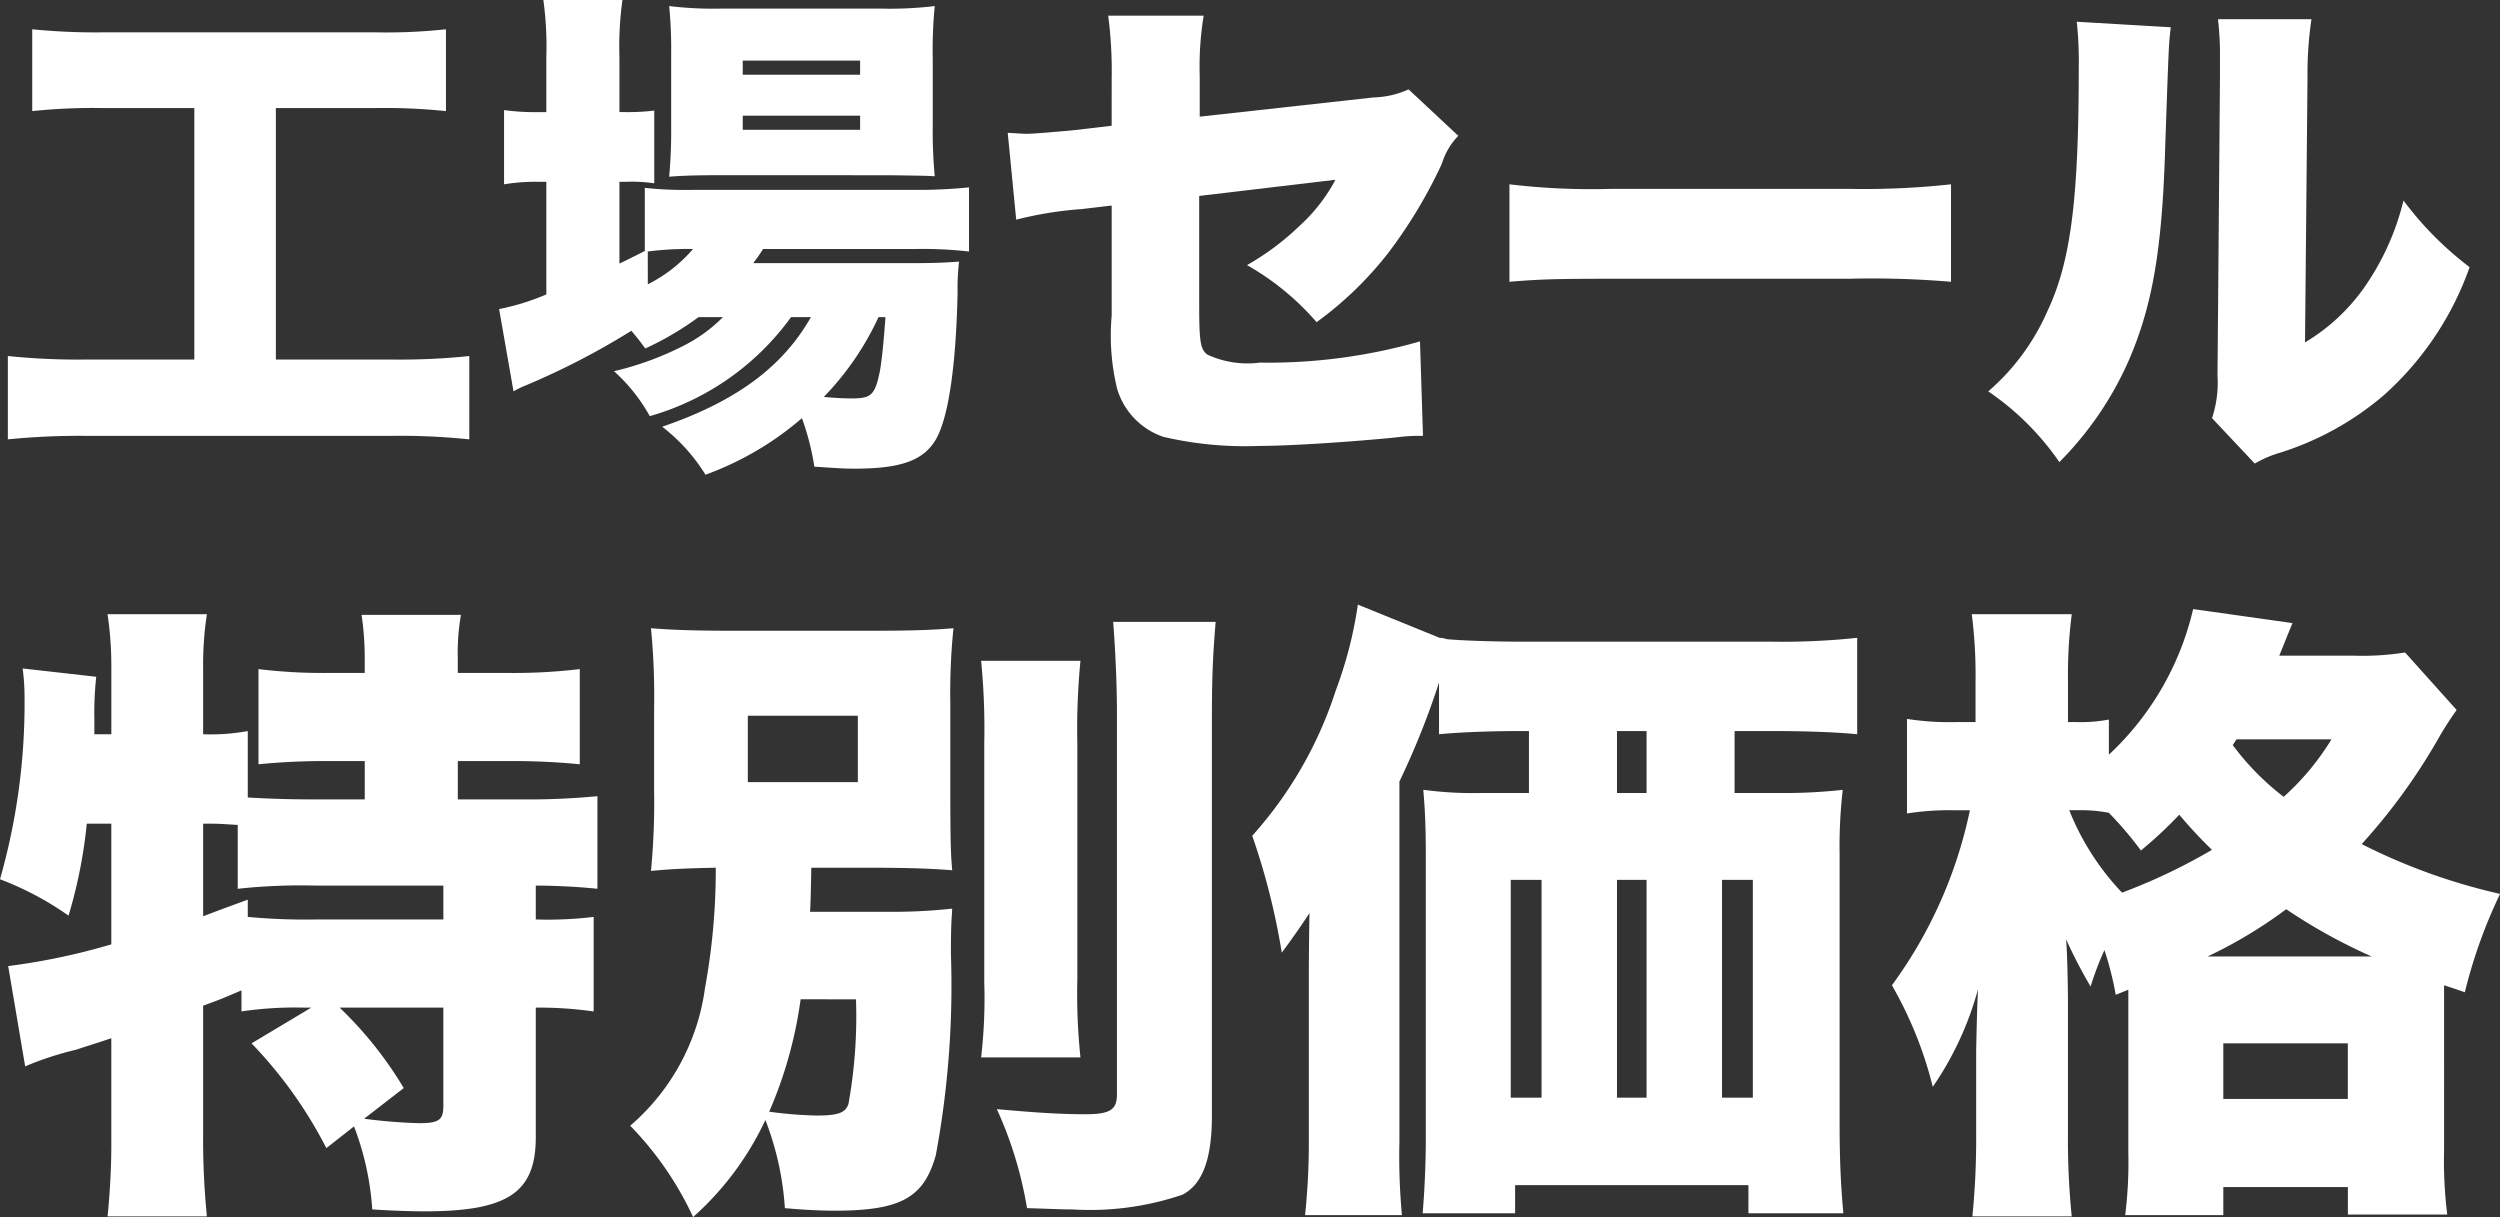
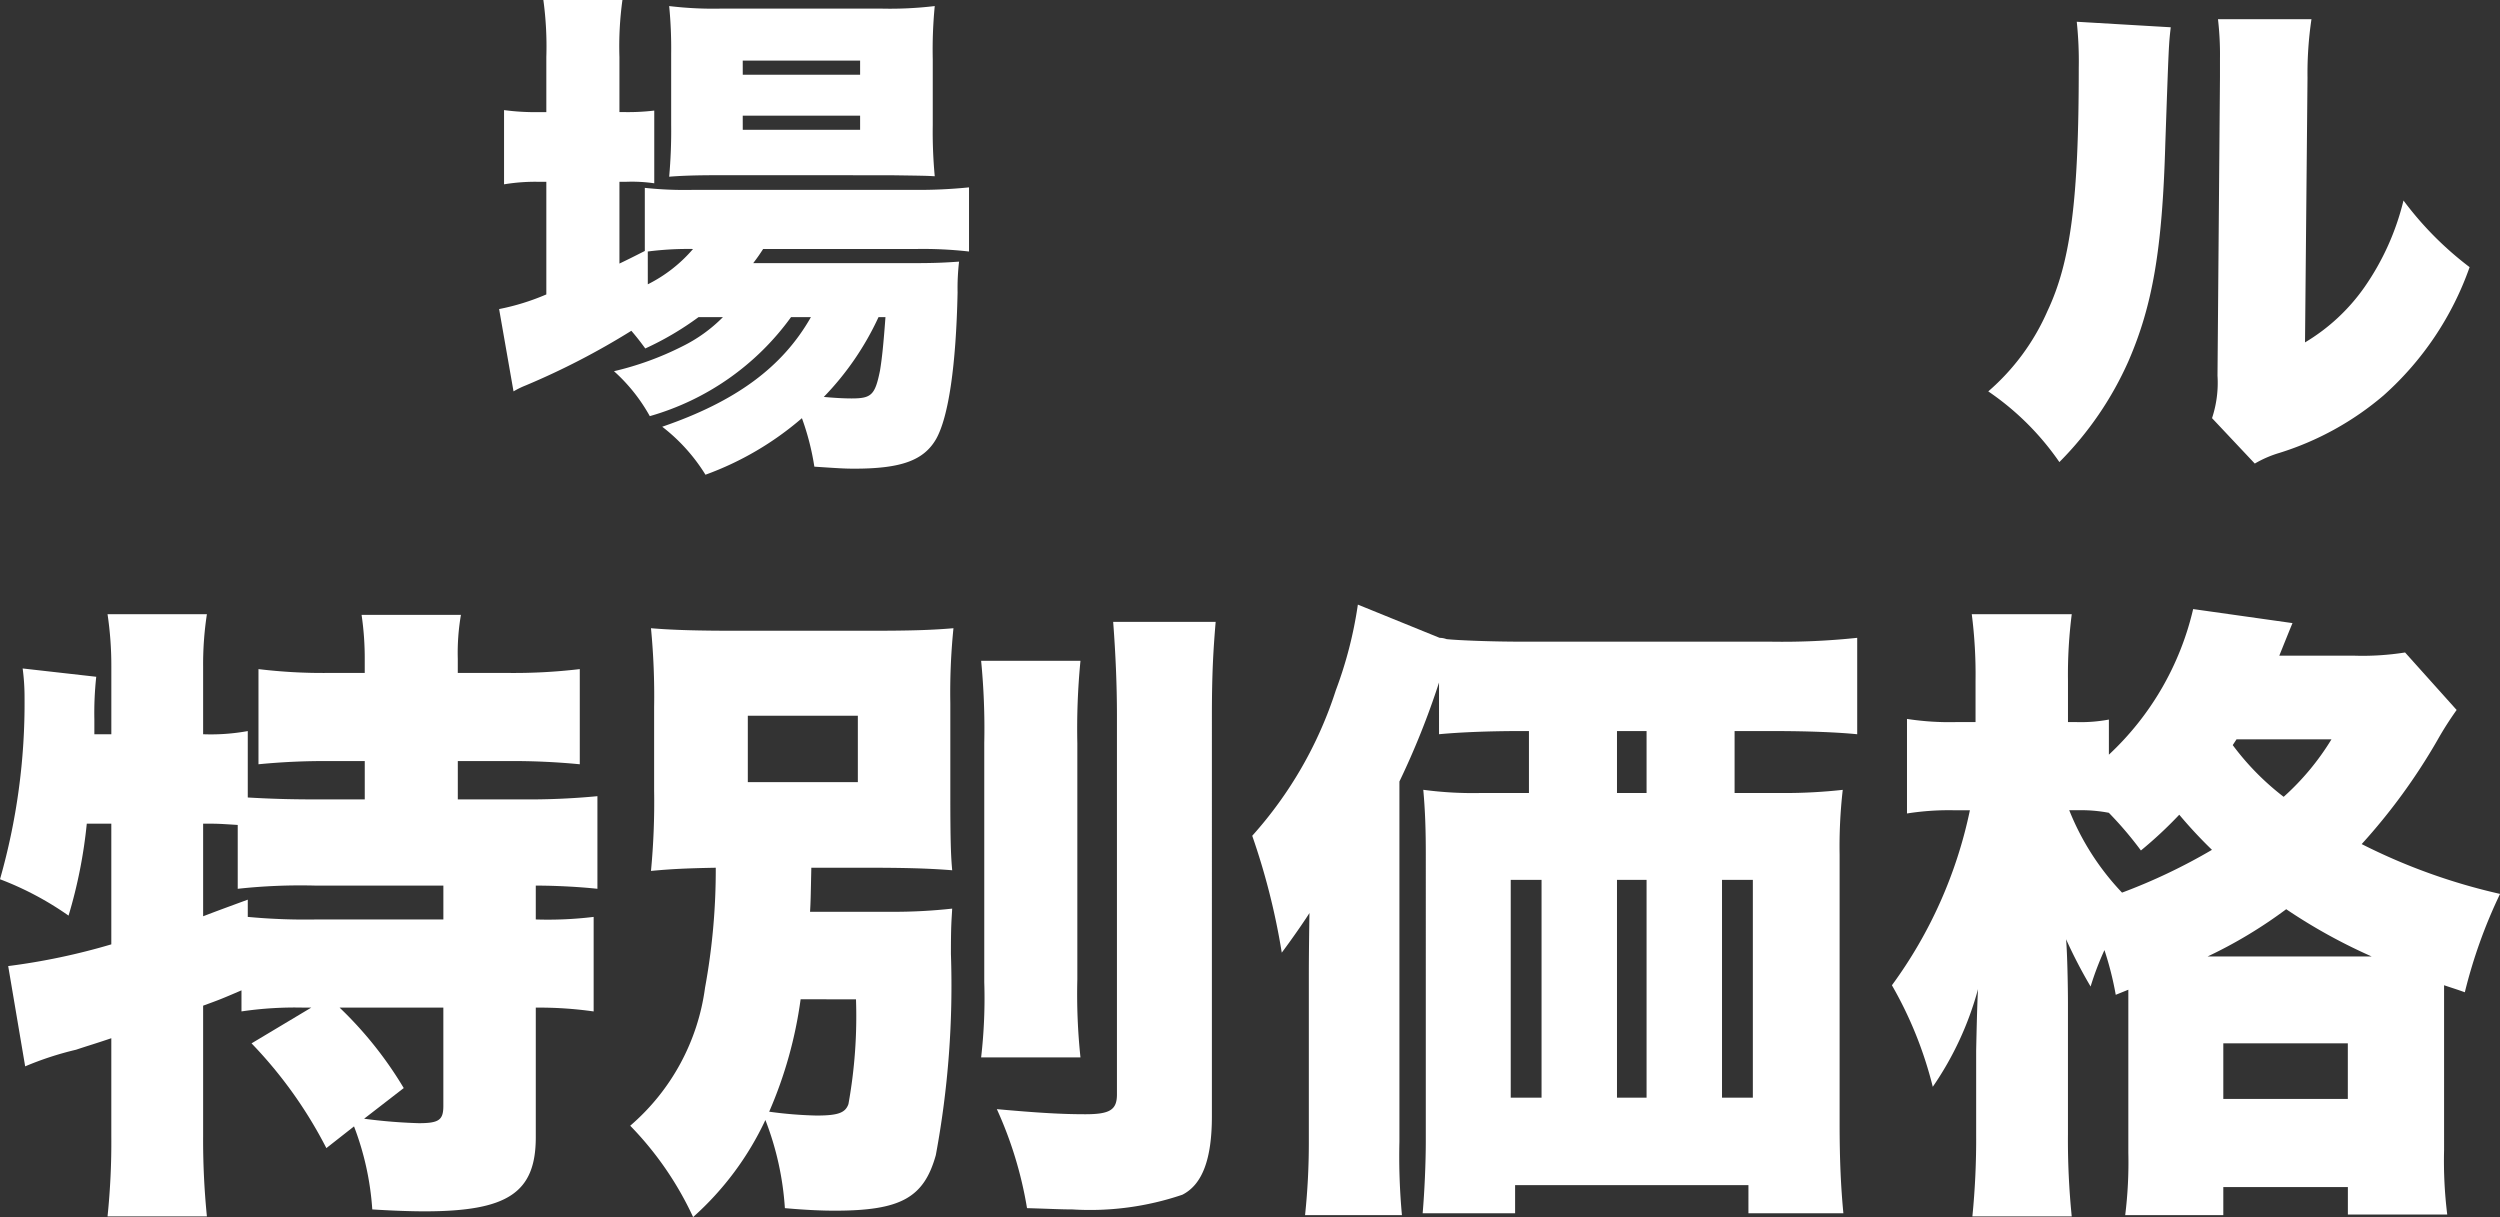
<svg xmlns="http://www.w3.org/2000/svg" id="レイヤー_1" data-name="レイヤー 1" viewBox="0 0 109.265 53.193">
  <rect x="0" y="0" width="109.265" height="53.193" fill="#333333" stroke="none" />
  <defs>
    <style>.cls-1{fill:#fff;}</style>
  </defs>
-   <path class="cls-1" d="M4.516,30.27a25.63,25.63,0,0,0-3.107.133V26.827a27.804,27.804,0,0,0,3.151.133H16.383a24.405,24.405,0,0,0,3.108-.133v3.576a25.863,25.863,0,0,0-3.086-.133H12.057V41.262h5.129a29.058,29.058,0,0,0,3.325-.154V44.75a29.183,29.183,0,0,0-3.347-.154H3.668A31.424,31.424,0,0,0,.343,44.75V41.107a29.726,29.726,0,0,0,3.39.154h4.76V30.27Z" transform="translate(0 -25.547)" />
  <path class="cls-1" d="M30.529,39.408a13.105,13.105,0,0,1-2.326,1.369c-.261-.354-.348-.464-.609-.773a32.574,32.574,0,0,1-4.607,2.384,3.769,3.769,0,0,0-.543.265l-.63-3.598a10.169,10.169,0,0,0,2.064-.64v-4.922h-.326a8.337,8.337,0,0,0-1.522.11V30.359a10.172,10.172,0,0,0,1.522.088h.326V28.041a14.961,14.961,0,0,0-.13-2.494h3.456a14.855,14.855,0,0,0-.131,2.494v2.405h.24a9.584,9.584,0,0,0,1.282-.066v3.178a6.777,6.777,0,0,0-1.217-.066h-.305v3.575c.413-.199.5-.242,1.109-.551V33.758a16.456,16.456,0,0,0,2.086.088h9.737a21.699,21.699,0,0,0,2.347-.11V36.54a17.756,17.756,0,0,0-2.325-.11H33.354c-.174.265-.217.331-.434.618h6.911c1.043,0,1.434-.022,2.086-.066a10.141,10.141,0,0,0-.065,1.346c-.066,3.179-.391,5.43-.935,6.401-.543.949-1.543,1.302-3.586,1.302-.434,0-.739-.022-1.739-.088a11.177,11.177,0,0,0-.543-2.119,13.482,13.482,0,0,1-4.216,2.471,7.858,7.858,0,0,0-1.89-2.097c3.216-1.104,5.259-2.604,6.498-4.789h-.869a11.514,11.514,0,0,1-6.172,4.326,7.55,7.55,0,0,0-1.565-1.964,13.305,13.305,0,0,0,2.978-1.082,6.592,6.592,0,0,0,1.782-1.28Zm-2.216-1.435A6.316,6.316,0,0,0,30.29,36.429a13.849,13.849,0,0,0-1.978.11Zm2.933-4.768c-.782,0-1.499.022-1.999.066a22.617,22.617,0,0,0,.087-2.274V27.887a19.081,19.081,0,0,0-.087-2.075,16.006,16.006,0,0,0,2.326.11h6.89a16.463,16.463,0,0,0,2.391-.11,19.609,19.609,0,0,0-.087,2.317V31.021a20.862,20.862,0,0,0,.087,2.229c-.413-.022-.413-.022-1.956-.044Zm1.217-4.392h5.129v-.618H32.462Zm0,2.406h5.129v-.618H32.462Zm5.933,8.189a12.552,12.552,0,0,1-2.391,3.487c.478.044.87.066,1.217.066.87,0,1.022-.154,1.239-1.214.087-.53.152-1.148.239-2.339Z" transform="translate(0 -25.547)" />
-   <path class="cls-1" d="M48.587,28.968a18.542,18.542,0,0,0-.152-2.736h4.173a13.716,13.716,0,0,0-.173,2.648v1.766l7.585-.839a3.983,3.983,0,0,0,1.544-.353l2.173,2.03a2.962,2.962,0,0,0-.717,1.214,21.06,21.06,0,0,1-2.347,3.906,15.529,15.529,0,0,1-3.13,3.024,11.508,11.508,0,0,0-3.042-2.494A11.414,11.414,0,0,0,56.78,35.435a7.415,7.415,0,0,0,1.587-2.031l-5.955.707v4.723c0,1.611.044,1.964.348,2.207a4.167,4.167,0,0,0,2.304.354,24.043,24.043,0,0,0,6.998-.927l.131,4.128h-.348c-.543.022-.565.044-1.021.088-2.087.199-4.542.353-5.803.353a15.688,15.688,0,0,1-4.173-.397A3.172,3.172,0,0,1,48.826,42.542a9.865,9.865,0,0,1-.239-3.2V34.53l-1.304.154a16.316,16.316,0,0,0-2.869.464l-.37-3.796c.413.022.696.044.804.044.305,0,1.326-.088,2.043-.154l1.695-.199Z" transform="translate(0 -25.547)" />
-   <path class="cls-1" d="M65.972,33.603a30.344,30.344,0,0,0,4.456.199H80.816a35.13,35.13,0,0,0,4.455-.199v4.259a41.311,41.311,0,0,0-4.477-.132H70.449c-2.434,0-3.151.022-4.477.132Z" transform="translate(0 -25.547)" />
  <path class="cls-1" d="M94.875,26.739c-.087.751-.087.751-.239,5.12-.13,4.613-.565,7.063-1.608,9.469a14.694,14.694,0,0,1-3.021,4.415,11.877,11.877,0,0,0-3.108-3.09,9.843,9.843,0,0,0,2.586-3.509c1.021-2.163,1.369-4.9,1.369-10.616a16.52,16.52,0,0,0-.087-2.03Zm6.15-.353a16.091,16.091,0,0,0-.173,2.56l-.109,11.566a8.457,8.457,0,0,0,2.608-2.428,11.261,11.261,0,0,0,1.696-3.774,14.516,14.516,0,0,0,2.89,2.913,13.524,13.524,0,0,1-3.76,5.606,12.933,12.933,0,0,1-4.564,2.516,4.833,4.833,0,0,0-1.065.463L96.679,43.822a4.901,4.901,0,0,0,.239-1.854l.108-13.066v-.795a13.362,13.362,0,0,0-.087-1.722Z" transform="translate(0 -25.547)" />
  <path class="cls-1" d="M13.248,69.585a16.014,16.014,0,0,0-2.694.167v-.921c-.907.391-.989.419-1.676.67v5.694a33.627,33.627,0,0,0,.165,3.517H4.7a31.43,31.43,0,0,0,.165-3.517v-4.271c-.742.251-1.044.335-1.539.502A13.898,13.898,0,0,0,1.1,72.153L.358,67.77a28.479,28.479,0,0,0,4.507-.949V61.545H3.793a21.212,21.212,0,0,1-.797,4.02A13.631,13.631,0,0,0,0,63.975a28.026,28.026,0,0,0,1.073-7.928A9.459,9.459,0,0,0,.99,54.763l3.216.363a14.86,14.86,0,0,0-.082,1.87v.642h.742V54.679A15.232,15.232,0,0,0,4.7,52.39H9.043a14.42,14.42,0,0,0-.165,2.289v2.959a9.011,9.011,0,0,0,1.951-.139v2.903c.962.056,1.842.084,2.969.084h2.144V58.81H14.347a29.61,29.61,0,0,0-3.05.14V54.791a23.391,23.391,0,0,0,3.05.168h1.594v-.586a12.919,12.919,0,0,0-.138-1.954h4.343a9.79,9.79,0,0,0-.138,1.926v.614h2.199a24.483,24.483,0,0,0,3.133-.168V58.95a30.579,30.579,0,0,0-3.133-.14H20.009v1.675H22.73a31.726,31.726,0,0,0,3.381-.14v4.048c-.77-.084-1.814-.14-2.694-.14v1.48a16.523,16.523,0,0,0,2.529-.112v4.132a16.921,16.921,0,0,0-2.529-.167v5.666c0,2.429-1.236,3.238-4.865,3.238-.577,0-1.402-.028-2.281-.084a12.446,12.446,0,0,0-.798-3.629l-1.209.949a19.207,19.207,0,0,0-3.27-4.578l2.611-1.563Zm-4.37-3.992c.66-.251.66-.251,1.951-.726v.754a26.912,26.912,0,0,0,3.024.112h5.525v-1.48h-5.58a25.26,25.26,0,0,0-3.408.14v-2.791c-.879-.056-.879-.056-1.512-.056Zm5.964,3.992a16.693,16.693,0,0,1,2.804,3.517l-1.732,1.34a23.058,23.058,0,0,0,2.391.195c.879,0,1.072-.139,1.072-.754V69.585Z" transform="translate(0 -25.547)" />
  <path class="cls-1" d="M38.978,65.398a23.206,23.206,0,0,0,2.638-.139c-.027.558-.055.642-.055,1.981a40.503,40.503,0,0,1-.66,8.793c-.522,1.87-1.539,2.428-4.425,2.428-.522,0-1.237-.027-2.172-.111a12.9,12.9,0,0,0-.852-3.852A13.124,13.124,0,0,1,30.293,78.74a14.317,14.317,0,0,0-2.749-3.992,9.627,9.627,0,0,0,3.27-6.029,28.53,28.53,0,0,0,.469-5.247c-1.374.027-1.924.056-2.831.139a31.65,31.65,0,0,0,.137-3.517V56.465a30.88,30.88,0,0,0-.137-3.461c.99.084,2.116.111,3.737.111h5.8c1.786,0,2.693-.027,3.683-.111a27.991,27.991,0,0,0-.137,3.294v4.02c0,2.065.028,2.679.082,3.265-1.044-.084-2.089-.111-3.793-.111H35.46c-.027,1.228-.027,1.452-.056,1.926Zm-6.294-5.666h4.809V56.828H32.684Zm2.308,9.49a18.539,18.539,0,0,1-1.374,4.913,17.823,17.823,0,0,0,2.062.168c.935,0,1.265-.111,1.402-.502a21.596,21.596,0,0,0,.33-4.578Zm12.231-14.794a30.553,30.553,0,0,0-.137,3.601V68.357a26.401,26.401,0,0,0,.137,3.405H42.881a22.455,22.455,0,0,0,.137-3.294v-10.44a30.53,30.53,0,0,0-.137-3.601Zm5.909-1.703c-.11,1.284-.165,2.344-.165,4.075V74.33c0,1.87-.412,2.987-1.291,3.434a12.549,12.549,0,0,1-4.81.642c-.522,0-.99-.028-1.979-.056a17.138,17.138,0,0,0-1.319-4.327c1.841.167,2.858.223,3.875.223,1.072,0,1.374-.196,1.374-.865V56.8c0-1.256-.056-2.652-.165-4.075Z" transform="translate(0 -25.547)" />
  <path class="cls-1" d="M66.522,57.498c-1.484,0-2.749.056-3.628.139V55.377a34.721,34.721,0,0,1-1.731,4.327V75.447a27.895,27.895,0,0,0,.11,3.21H57.039a30.299,30.299,0,0,0,.165-3.182V68.189c0-.168,0-1.089.027-2.736-.302.475-.853,1.256-1.21,1.731a30.12,30.12,0,0,0-1.291-5.108,17.582,17.582,0,0,0,3.655-6.364,17.957,17.957,0,0,0,.962-3.74l3.573,1.452a.929.929,0,0,1,.302.056c.522.056,2.007.112,3.298.112H77.378a31.14,31.14,0,0,0,3.793-.168V57.638c-.824-.084-2.144-.139-3.628-.139H75.812v2.708h2.116a23.094,23.094,0,0,0,2.611-.139,21.904,21.904,0,0,0-.137,2.847V74.665c0,1.563.055,2.764.165,3.908h-4.15V77.345H66.219v1.228h-4.04c.082-.977.137-2.177.137-3.182V62.913c0-1.089-.027-1.926-.11-2.847a16.36,16.36,0,0,0,2.556.139h2.062V57.498Zm-.494,6.504v9.519h1.347V64.002Zm5.937-3.796V57.498H70.672v2.708Zm0,13.315V64.002H70.672v9.519Zm4.645,0V64.002H75.262v9.519Z" transform="translate(0 -25.547)" />
  <path class="cls-1" d="M92.471,69.026a14.046,14.046,0,0,0-.494-1.954,12.801,12.801,0,0,0-.605,1.592A21.353,21.353,0,0,1,90.3,66.598c.055.642.082,2.093.082,2.819v5.694a33.367,33.367,0,0,0,.165,3.6H86.205a34.154,34.154,0,0,0,.165-3.6V71.483c.027-1.367.055-2.261.082-2.707a13.911,13.911,0,0,1-1.978,4.271,17.207,17.207,0,0,0-1.786-4.438,19.724,19.724,0,0,0,3.408-7.648h-.66a11.715,11.715,0,0,0-2.089.14V56.968a12.108,12.108,0,0,0,2.117.139h.879V55.293a20.656,20.656,0,0,0-.165-2.903h4.37a20.916,20.916,0,0,0-.165,2.903V57.107h.386a6.642,6.642,0,0,0,1.402-.111v1.535a12.612,12.612,0,0,0,3.683-6.364l4.342.613q-.123.293-.577,1.424h3.271a11.848,11.848,0,0,0,2.226-.14l2.254,2.513a14.621,14.621,0,0,0-.852,1.34,26.079,26.079,0,0,1-3.298,4.522,26.087,26.087,0,0,0,6.047,2.177,22.091,22.091,0,0,0-1.539,4.299c-.468-.167-.495-.167-.907-.307V75.81a19.116,19.116,0,0,0,.138,2.819h-4.343v-1.2H97.172v1.228H92.884a18.721,18.721,0,0,0,.137-2.736v-7.118ZM90.438,60.959A11.277,11.277,0,0,0,92.746,64.56a25.128,25.128,0,0,0,3.93-1.87,20.276,20.276,0,0,1-1.429-1.535,18.109,18.109,0,0,1-1.676,1.563,15.876,15.876,0,0,0-1.402-1.647,6.418,6.418,0,0,0-1.347-.112Zm13.22,6.392a24.06,24.06,0,0,1-3.737-2.066,20.14,20.14,0,0,1-3.436,2.066Zm-6.486,6.225h5.442V71.148H97.172Zm.412-15.464a11.44,11.44,0,0,0,2.226,2.261,11.158,11.158,0,0,0,2.089-2.512h-4.15Z" transform="translate(0 -25.547)" />
</svg>